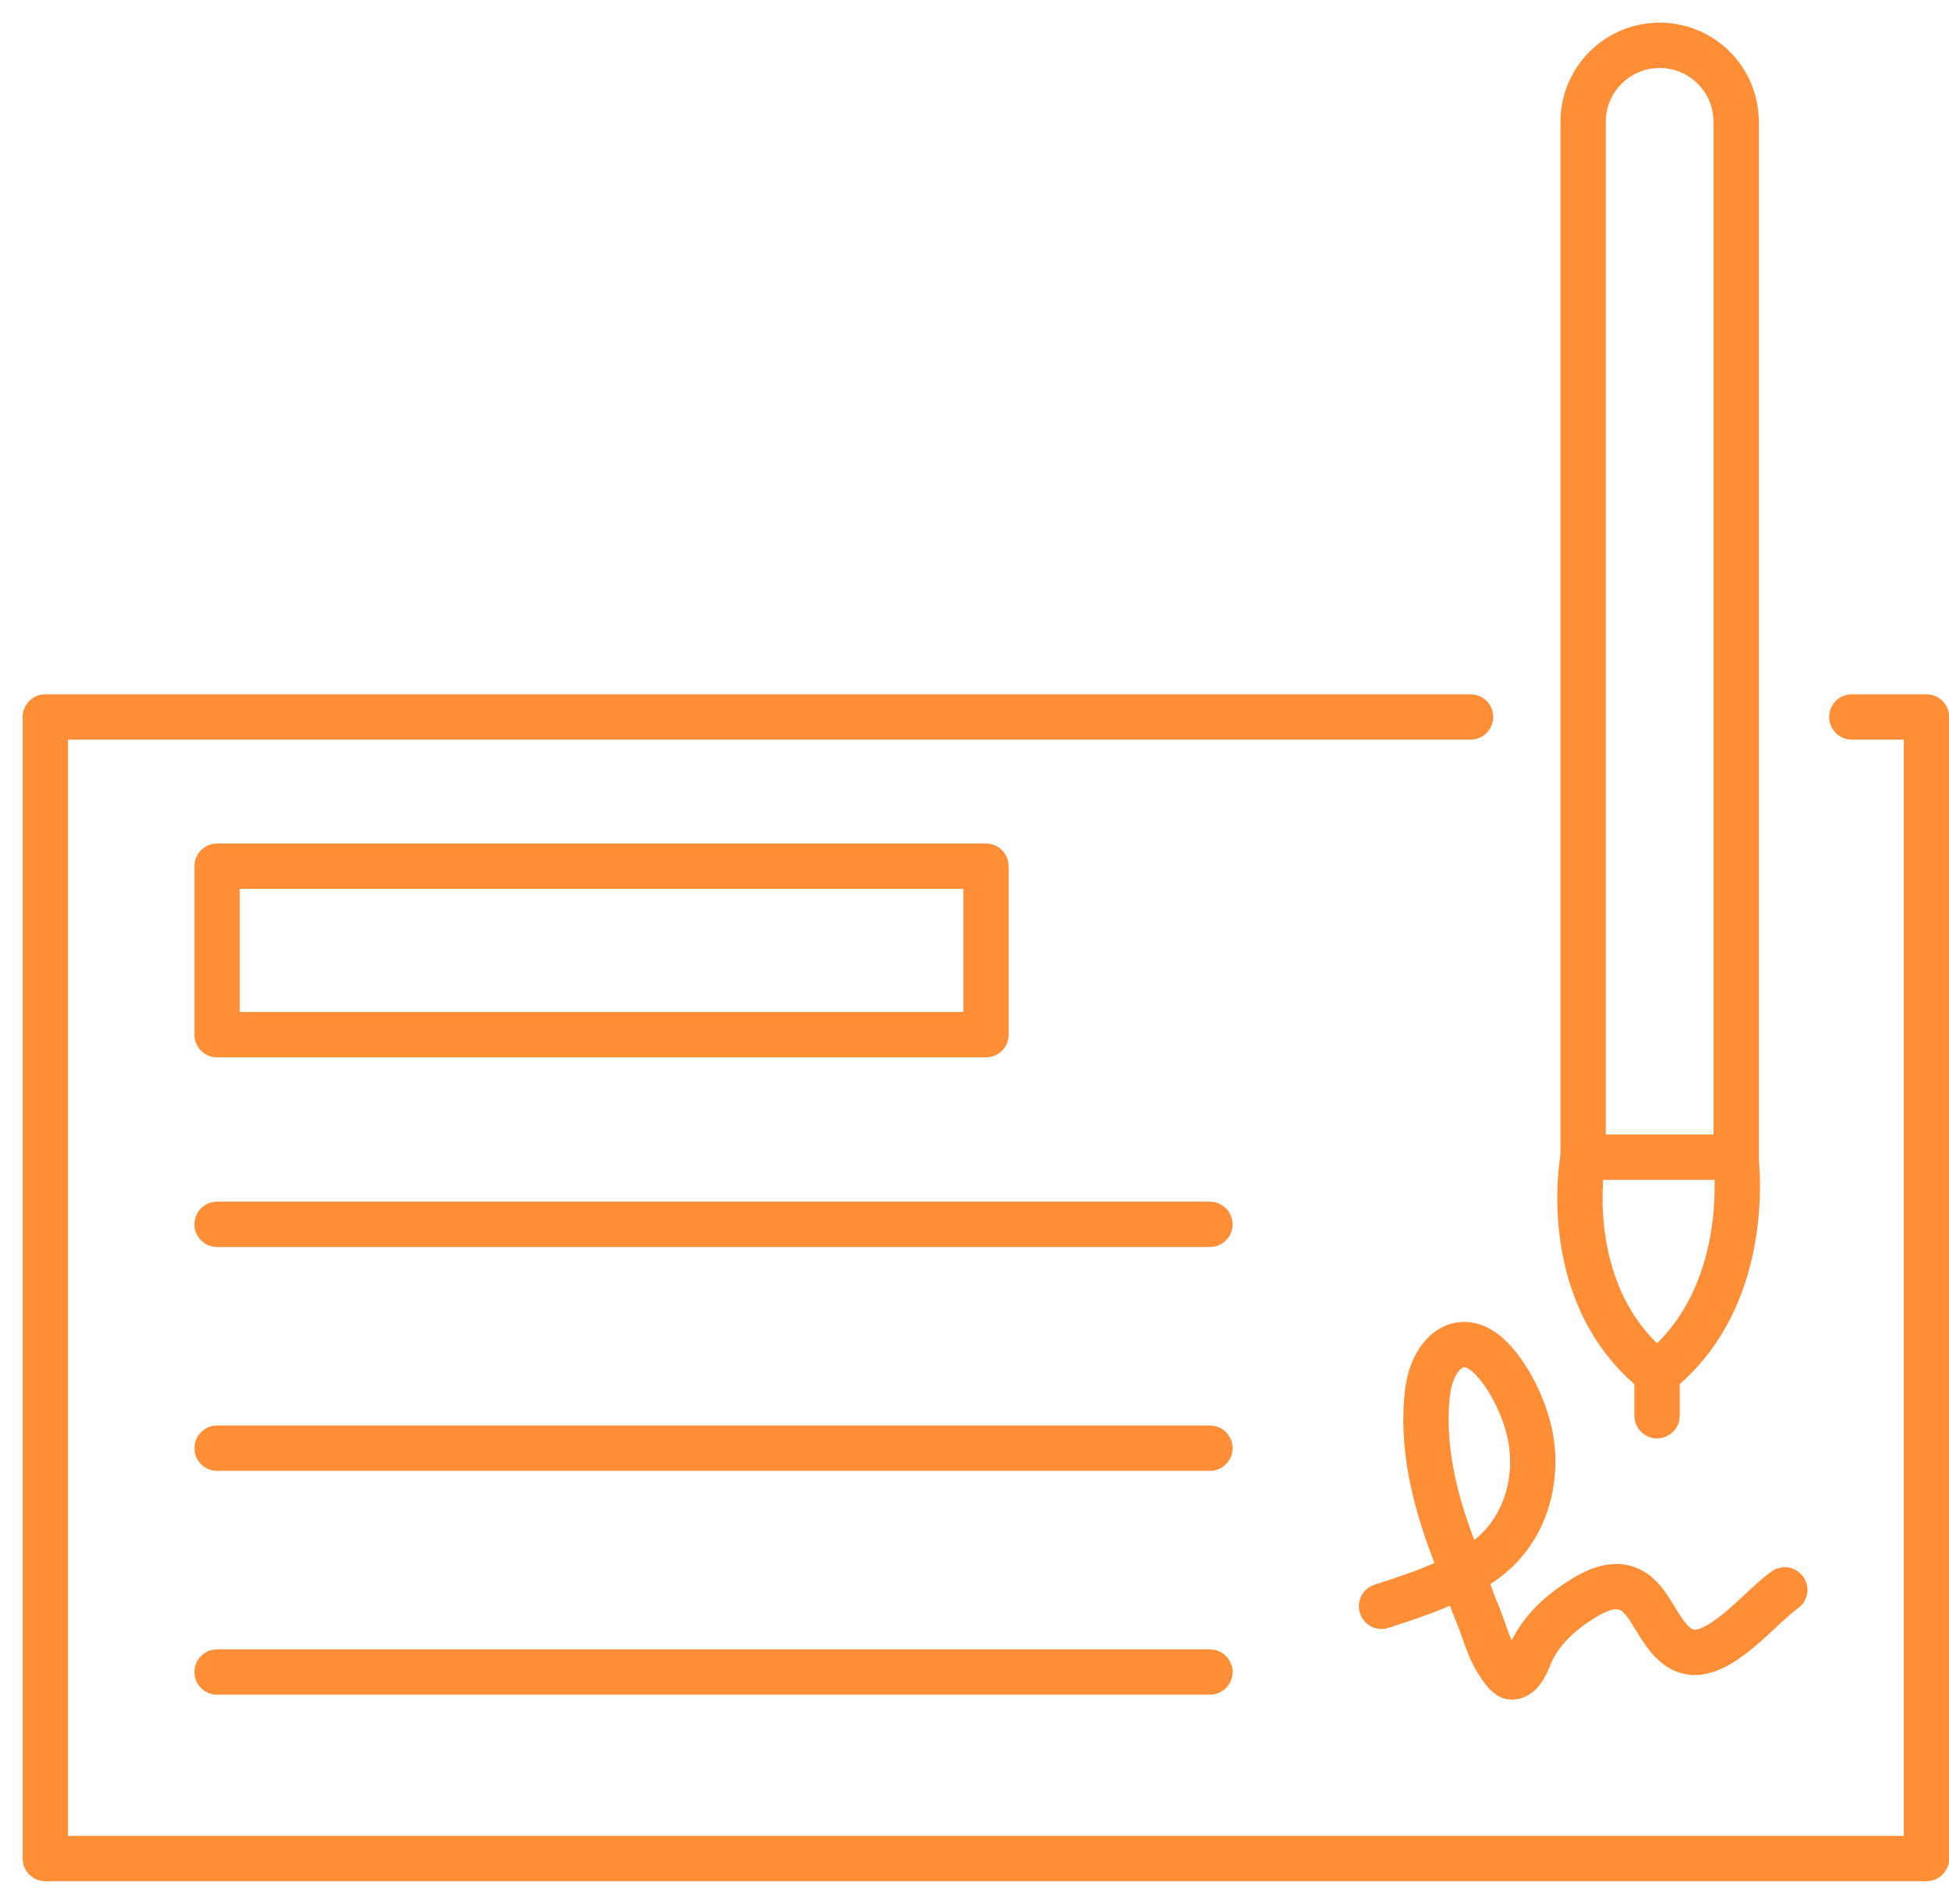
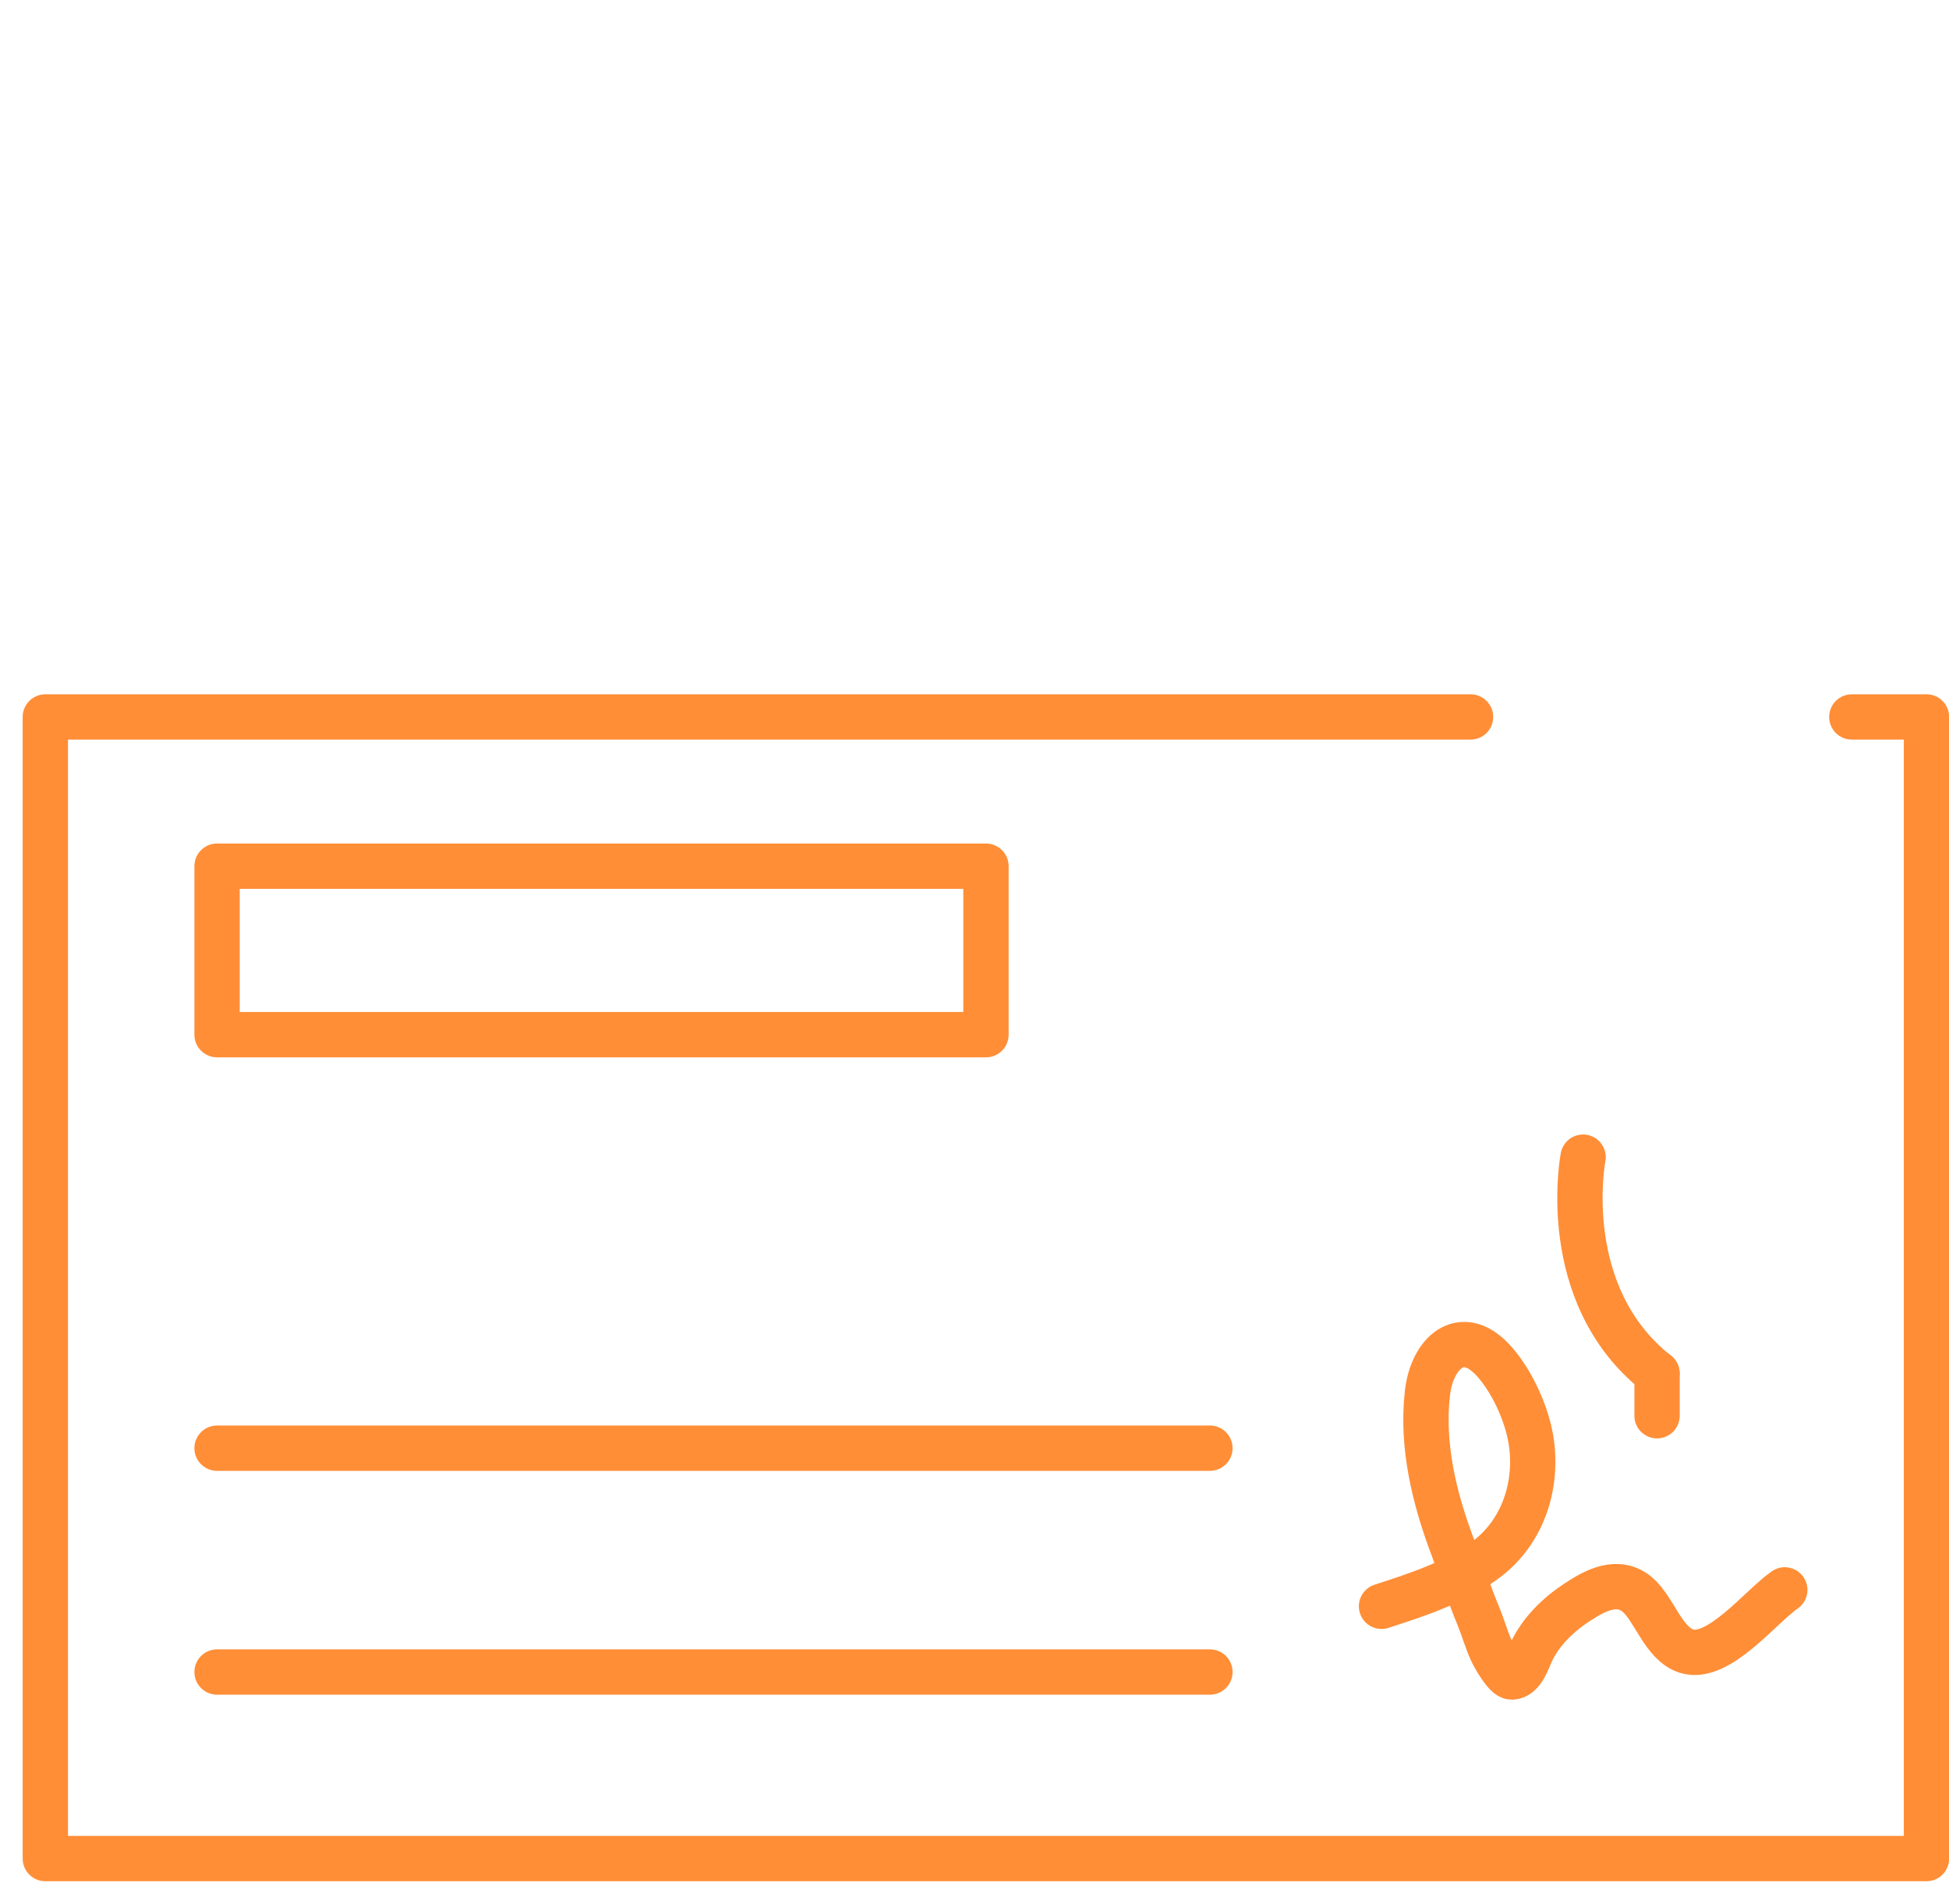
<svg xmlns="http://www.w3.org/2000/svg" width="43" height="42" viewBox="0 0 43 42" fill="none">
  <path d="M40.856 15.816H42.503V41H1V15.816H32.444" stroke="#FF8E37" stroke-linecap="round" stroke-linejoin="round" />
  <path d="M21.753 19.108H4.789V22.825H21.753V19.108Z" stroke="#FF8E37" stroke-linecap="round" stroke-linejoin="round" />
-   <path d="M4.789 27.009H26.694" stroke="#FF8E37" stroke-linecap="round" stroke-linejoin="round" />
  <path d="M4.789 31.947H26.694" stroke="#FF8E37" stroke-linecap="round" stroke-linejoin="round" />
  <path d="M4.789 36.885H26.694" stroke="#FF8E37" stroke-linecap="round" stroke-linejoin="round" />
  <path d="M34.927 25.527C34.927 25.527 34.344 28.553 36.557 30.299" stroke="#FF8E37" stroke-linecap="round" stroke-linejoin="round" />
-   <path d="M36.559 30.299C38.519 28.752 38.36 26.11 38.298 25.527" stroke="#FF8E37" stroke-linecap="round" stroke-linejoin="round" />
  <path d="M36.559 30.299V31.231" stroke="#FF8E37" stroke-linecap="round" stroke-linejoin="round" />
  <path d="M30.48 35.435C31.269 35.18 32.073 34.917 32.748 34.431C33.592 33.825 33.939 32.775 33.778 31.768C33.682 31.172 33.344 30.436 32.933 29.997C32.239 29.256 31.59 29.848 31.492 30.739C31.363 31.896 31.643 33.045 32.048 34.123C32.239 34.63 32.407 35.145 32.615 35.647C32.72 35.901 32.793 36.167 32.906 36.418C32.956 36.53 33.216 36.997 33.351 36.995C33.595 36.994 33.707 36.605 33.789 36.432C34.003 35.983 34.379 35.621 34.792 35.349C35.192 35.086 35.693 34.813 36.125 35.177C36.5 35.494 36.698 36.261 37.208 36.424C37.91 36.648 38.845 35.44 39.377 35.073" stroke="#FF8E37" stroke-linecap="round" stroke-linejoin="round" />
-   <path d="M38.306 2.689V25.527H34.928V2.687C34.928 1.756 35.684 1 36.616 1C37.548 1 38.306 1.756 38.304 2.689H38.306Z" stroke="#FF8E37" stroke-linecap="round" stroke-linejoin="round" />
</svg>